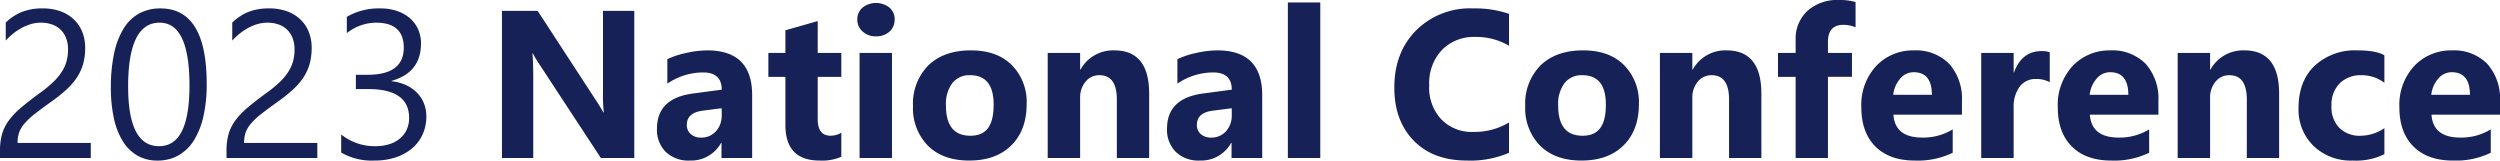
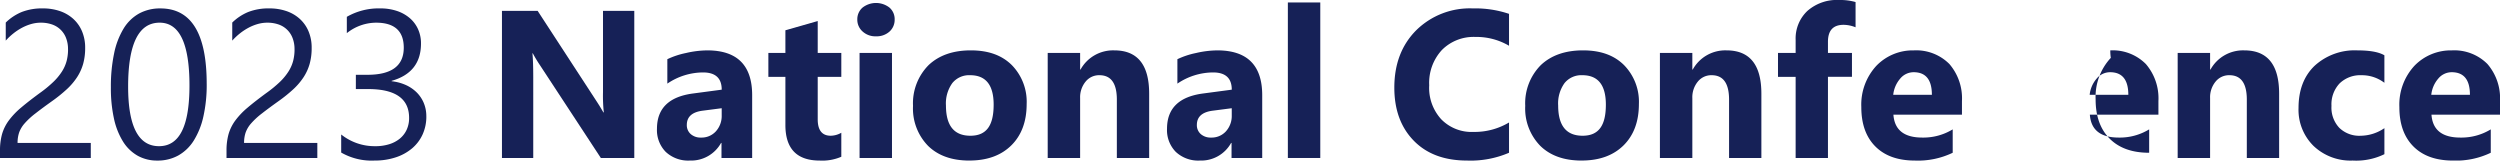
<svg xmlns="http://www.w3.org/2000/svg" width="534.371" height="34.317" viewBox="0 0 534.371 34.317">
  <g transform="translate(0 1.797)">
    <path d="M14.538,19.452a6.5,6.5,0,0,0-.449-2.521,4.884,4.884,0,0,0-3.059-2.851,7.171,7.171,0,0,0-2.28-.35,7.543,7.543,0,0,0-2.061.284,9.991,9.991,0,0,0-1.962.789,12.111,12.111,0,0,0-1.843,1.207,13.255,13.255,0,0,0-1.656,1.557v-3.86a10.777,10.777,0,0,1,3.387-2.248,11.94,11.94,0,0,1,4.572-.779,11.068,11.068,0,0,1,3.574.559,8.185,8.185,0,0,1,2.851,1.634,7.532,7.532,0,0,1,1.9,2.654,8.935,8.935,0,0,1,.69,3.618,12.437,12.437,0,0,1-.427,3.377,10.42,10.42,0,0,1-1.294,2.851A13.781,13.781,0,0,1,14.3,27.939a30.89,30.89,0,0,1-3.091,2.5q-2.214,1.578-3.65,2.7a16.047,16.047,0,0,0-2.28,2.1,6.05,6.05,0,0,0-1.183,1.952,6.812,6.812,0,0,0-.34,2.248H19.406v3.223H0V41.1a12.957,12.957,0,0,1,.439-3.552,9.215,9.215,0,0,1,1.447-2.916,16.156,16.156,0,0,1,2.642-2.763q1.633-1.381,4-3.115A25.315,25.315,0,0,0,11.393,26.4a12.2,12.2,0,0,0,1.853-2.236,8.023,8.023,0,0,0,1-2.27,9.813,9.813,0,0,0,.3-2.445Z" transform="translate(0 -10.68)" fill="#162157" />
    <path d="M161.323,26.806a30.817,30.817,0,0,1-.714,7,16.314,16.314,0,0,1-2.061,5.143,9.261,9.261,0,0,1-3.312,3.179,9.066,9.066,0,0,1-4.463,1.085,8.474,8.474,0,0,1-4.22-1.042,8.85,8.85,0,0,1-3.125-3.037,15.407,15.407,0,0,1-1.93-4.9,30.261,30.261,0,0,1-.658-6.655,34.259,34.259,0,0,1,.692-7.28A16.636,16.636,0,0,1,143.559,15a9.033,9.033,0,0,1,3.322-3.224,9.325,9.325,0,0,1,4.55-1.085q9.89,0,9.89,16.116Zm-3.684.35q0-13.419-6.381-13.419-6.732,0-6.731,13.661,0,12.74,6.6,12.74c4.4,0,6.512-4.326,6.512-12.981Z" transform="translate(-117.14 -10.688)" fill="#162157" />
    <path d="M302.256,19.452a6.5,6.5,0,0,0-.449-2.521,4.884,4.884,0,0,0-3.059-2.851,7.171,7.171,0,0,0-2.28-.35,7.543,7.543,0,0,0-2.061.284,9.99,9.99,0,0,0-1.962.789,12.111,12.111,0,0,0-1.843,1.207,13.257,13.257,0,0,0-1.656,1.557v-3.86a10.777,10.777,0,0,1,3.387-2.248,11.94,11.94,0,0,1,4.572-.779,11.068,11.068,0,0,1,3.574.559,8.185,8.185,0,0,1,2.851,1.634,7.533,7.533,0,0,1,1.9,2.654,8.935,8.935,0,0,1,.69,3.618,12.437,12.437,0,0,1-.427,3.377,10.421,10.421,0,0,1-1.294,2.851,13.782,13.782,0,0,1-2.181,2.566,30.89,30.89,0,0,1-3.091,2.5q-2.214,1.578-3.65,2.7a16.046,16.046,0,0,0-2.28,2.1,6.051,6.051,0,0,0-1.183,1.952,6.812,6.812,0,0,0-.34,2.248h15.657v3.223H287.72V41.1a12.957,12.957,0,0,1,.439-3.552,9.215,9.215,0,0,1,1.447-2.916,16.156,16.156,0,0,1,2.642-2.763q1.633-1.381,4-3.115a25.316,25.316,0,0,0,2.862-2.346,12.2,12.2,0,0,0,1.853-2.236,8.024,8.024,0,0,0,1-2.27,9.812,9.812,0,0,0,.3-2.445Z" transform="translate(-239.303 -10.68)" fill="#162157" />
    <path d="M451.589,33.758a9.17,9.17,0,0,1-.8,3.87,8.517,8.517,0,0,1-2.258,2.982,10.41,10.41,0,0,1-3.5,1.918,14.159,14.159,0,0,1-4.495.68,13.07,13.07,0,0,1-7.148-1.71v-3.86a11.448,11.448,0,0,0,7.28,2.5,9.846,9.846,0,0,0,2.972-.417,6.673,6.673,0,0,0,2.28-1.2,5.359,5.359,0,0,0,1.469-1.908,5.959,5.959,0,0,0,.515-2.523q0-6.162-8.771-6.161h-2.61V24.878H439q7.762,0,7.763-5.789,0-5.351-5.92-5.35a10.083,10.083,0,0,0-6.25,2.236V12.487a13.666,13.666,0,0,1,7.148-1.8,10.989,10.989,0,0,1,3.574.549,8.19,8.19,0,0,1,2.741,1.535,6.809,6.809,0,0,1,1.765,2.368,7.3,7.3,0,0,1,.624,3.048q0,6.207-6.272,7.981v.088a9.946,9.946,0,0,1,2.96.777,7.924,7.924,0,0,1,2.346,1.568,7,7,0,0,1,1.546,2.27,7.233,7.233,0,0,1,.559,2.884Z" transform="translate(-360.459 -10.688)" fill="#162157" />
  </g>
  <g transform="translate(107.292 0.527)">
    <path d="M665.866,45.255h-7.148L645.758,25.5a27.973,27.973,0,0,1-1.578-2.61h-.087q.174,1.666.175,5.087V45.255H637.58V13.81h7.631l12.476,19.142q.856,1.295,1.578,2.566h.088a33.473,33.473,0,0,1-.175-4.32V13.81h6.687Z" transform="translate(-637.58 -12.013)" fill="#162157" />
    <path d="M854.818,86.99h-6.556V83.768h-.087a7.319,7.319,0,0,1-6.687,3.771,7,7,0,0,1-5.143-1.853,6.638,6.638,0,0,1-1.875-4.944q0-6.535,7.741-7.542l6.1-.811q0-3.683-3.992-3.684a13.673,13.673,0,0,0-7.631,2.39V65.876a17.187,17.187,0,0,1,3.958-1.316,20.794,20.794,0,0,1,4.572-.57q9.6,0,9.6,9.582v13.42Zm-6.512-9.122V76.355l-4.079.527q-3.377.439-3.377,3.048a2.516,2.516,0,0,0,.823,1.94,3.16,3.16,0,0,0,2.226.757,4.1,4.1,0,0,0,3.179-1.35A4.875,4.875,0,0,0,848.306,77.868Z" transform="translate(-801.337 -53.749)" fill="#162157" />
    <path d="M991.569,55.73a10.252,10.252,0,0,1-4.626.811q-7.325,0-7.323-7.608V38.649h-3.64V33.54h3.64V28.694l6.908-1.974v6.82h5.043v5.109h-5.043v9.077q0,3.509,2.785,3.509a4.693,4.693,0,0,0,2.258-.636V55.73Z" transform="translate(-919.034 -22.75)" fill="#162157" />
    <path d="M1092.942,10.907a4.044,4.044,0,0,1-2.873-1.042,3.354,3.354,0,0,1-1.119-2.554,3.277,3.277,0,0,1,1.119-2.543,4.688,4.688,0,0,1,5.757,0,3.249,3.249,0,0,1,1.107,2.543,3.367,3.367,0,0,1-1.107,2.588,4.114,4.114,0,0,1-2.884,1.008Zm3.421,26.006h-6.93V14.459h6.93Z" transform="translate(-1012.994 -3.671)" fill="#162157" />
    <path d="M1171.749,87.531q-5.614,0-8.826-3.147a11.406,11.406,0,0,1-3.212-8.542,11.574,11.574,0,0,1,3.334-8.715q3.332-3.145,9.011-3.147c3.785,0,6.652,1.048,8.771,3.147A11.19,11.19,0,0,1,1184,75.448q0,5.591-3.278,8.836t-8.979,3.244Zm.175-18.243a4.618,4.618,0,0,0-3.815,1.688,7.443,7.443,0,0,0-1.36,4.781q0,6.47,5.218,6.469c3.478,0,4.978-2.215,4.978-6.644Q1176.945,69.288,1171.924,69.288Z" transform="translate(-1071.846 -53.74)" fill="#162157" />
    <path d="M1352.478,86.99h-6.908V74.514q0-5.217-3.727-5.218a3.694,3.694,0,0,0-2.96,1.382,5.257,5.257,0,0,0-1.163,3.509V86.992h-6.93V64.537h6.93v3.552h.088a7.942,7.942,0,0,1,7.214-4.1q7.454,0,7.455,9.254V86.992Z" transform="translate(-1214.137 -53.749)" fill="#162157" />
    <path d="M1502.688,86.99h-6.556V83.768h-.087a7.319,7.319,0,0,1-6.687,3.771,7,7,0,0,1-5.143-1.853,6.638,6.638,0,0,1-1.875-4.944q0-6.535,7.741-7.542l6.1-.811q0-3.683-3.992-3.684a13.673,13.673,0,0,0-7.631,2.39V65.876a17.188,17.188,0,0,1,3.958-1.316,20.794,20.794,0,0,1,4.572-.57q9.6,0,9.6,9.582v13.42Zm-6.512-9.122V76.355l-4.079.527q-3.377.439-3.377,3.048a2.516,2.516,0,0,0,.823,1.94,3.168,3.168,0,0,0,2.226.757,4.1,4.1,0,0,0,3.179-1.35A4.875,4.875,0,0,0,1496.176,77.868Z" transform="translate(-1340.184 -53.749)" fill="#162157" />
    <path d="M1642.77,36.372h-6.93V3.13h6.93Z" transform="translate(-1467.854 -3.13)" fill="#162157" />
  </g>
  <g transform="translate(298.036 0)">
    <path d="M1795.595,41.542a20.742,20.742,0,0,1-8.99,1.666q-7.237,0-11.381-4.254t-4.145-11.337q0-7.542,4.66-12.236a16.3,16.3,0,0,1,12.093-4.692,22.6,22.6,0,0,1,7.763,1.163v6.819a13.757,13.757,0,0,0-7.192-1.885,9.541,9.541,0,0,0-7.148,2.785,10.334,10.334,0,0,0-2.719,7.542,9.917,9.917,0,0,0,2.566,7.268,9.063,9.063,0,0,0,6.908,2.708,14.379,14.379,0,0,0,7.586-2.018v6.469Z" transform="translate(-1771.08 -8.891)" fill="#162157" />
    <path d="M1949.389,87.531q-5.614,0-8.826-3.147a11.407,11.407,0,0,1-3.213-8.542,11.574,11.574,0,0,1,3.334-8.715q3.332-3.145,9.011-3.147c3.785,0,6.652,1.048,8.771,3.147a11.19,11.19,0,0,1,3.179,8.321q0,5.591-3.278,8.836t-8.979,3.244Zm.175-18.243a4.618,4.618,0,0,0-3.815,1.688,7.443,7.443,0,0,0-1.36,4.781q0,6.47,5.218,6.469c3.478,0,4.978-2.215,4.978-6.644Q1954.585,69.288,1949.564,69.288Z" transform="translate(-1909.37 -53.213)" fill="#162157" />
    <path d="M2130.118,86.99h-6.908V74.514q0-5.217-3.728-5.218a3.7,3.7,0,0,0-2.96,1.382,5.256,5.256,0,0,0-1.163,3.509V86.992h-6.93V64.537h6.93v3.552h.088a7.942,7.942,0,0,1,7.214-4.1q7.454,0,7.455,9.254V86.992Z" transform="translate(-2051.661 -53.222)" fill="#162157" />
    <path d="M2274.989,5.833a7.017,7.017,0,0,0-2.566-.527q-3.334,0-3.334,3.618v2.39h5.131v5.109h-5.131V33.767h-6.908V16.424h-3.771V11.315h3.771V8.53a8.089,8.089,0,0,1,2.5-6.184,9.536,9.536,0,0,1,6.8-2.346,11.924,11.924,0,0,1,3.509.439V5.833Z" transform="translate(-2176.402 0)" fill="#162157" />
    <path d="M2385.75,77.737H2371.1q.351,4.889,6.162,4.89a12.03,12.03,0,0,0,6.512-1.753v5a17.114,17.114,0,0,1-8.091,1.666q-5.437,0-8.442-3.016t-3-8.409a12.228,12.228,0,0,1,3.244-8.858,10.815,10.815,0,0,1,7.981-3.266,9.989,9.989,0,0,1,7.6,2.916,11.23,11.23,0,0,1,2.686,7.916v2.916Zm-6.425-4.254q0-4.824-3.9-4.825a3.727,3.727,0,0,0-2.884,1.382,6.264,6.264,0,0,0-1.479,3.443Z" transform="translate(-2264.423 -53.222)" fill="#162157" />
-     <path d="M2531.2,71.535a6.016,6.016,0,0,0-2.916-.68,4.2,4.2,0,0,0-3.531,1.656,7.223,7.223,0,0,0-1.272,4.507V87.741h-6.93V65.285h6.93v4.167h.087q1.643-4.561,5.92-4.562a4.448,4.448,0,0,1,1.711.264Z" transform="translate(-2391.103 -53.97)" fill="#162157" />
-     <path d="M2635.279,77.737h-14.647q.351,4.889,6.162,4.89a12.028,12.028,0,0,0,6.512-1.753v5a17.114,17.114,0,0,1-8.091,1.666q-5.437,0-8.443-3.016t-3-8.409a12.228,12.228,0,0,1,3.244-8.858A10.814,10.814,0,0,1,2625,63.99a9.989,9.989,0,0,1,7.6,2.916,11.231,11.231,0,0,1,2.686,7.916v2.916Zm-6.425-4.254q0-4.824-3.9-4.825a3.727,3.727,0,0,0-2.884,1.382,6.264,6.264,0,0,0-1.479,3.443Z" transform="translate(-2471.963 -53.222)" fill="#162157" />
+     <path d="M2635.279,77.737h-14.647q.351,4.889,6.162,4.89a12.028,12.028,0,0,0,6.512-1.753v5q-5.437,0-8.443-3.016t-3-8.409a12.228,12.228,0,0,1,3.244-8.858A10.814,10.814,0,0,1,2625,63.99a9.989,9.989,0,0,1,7.6,2.916,11.231,11.231,0,0,1,2.686,7.916v2.916Zm-6.425-4.254q0-4.824-3.9-4.825a3.727,3.727,0,0,0-2.884,1.382,6.264,6.264,0,0,0-1.479,3.443Z" transform="translate(-2471.963 -53.222)" fill="#162157" />
    <path d="M2787.768,86.99h-6.908V74.514q0-5.217-3.727-5.218a3.694,3.694,0,0,0-2.96,1.382,5.256,5.256,0,0,0-1.163,3.509V86.992h-6.93V64.537h6.93v3.552h.087a7.942,7.942,0,0,1,7.214-4.1q7.454,0,7.455,9.254V86.992Z" transform="translate(-2598.642 -53.222)" fill="#162157" />
    <path d="M2937.942,86.179a13.715,13.715,0,0,1-6.775,1.36,11.461,11.461,0,0,1-8.377-3.135,10.83,10.83,0,0,1-3.2-8.091q0-5.722,3.431-9.023a12.682,12.682,0,0,1,9.176-3.3q3.968,0,5.745,1.052v5.876A7.9,7.9,0,0,0,2933.1,69.3a6.379,6.379,0,0,0-4.725,1.743,6.5,6.5,0,0,0-1.743,4.813,6.308,6.308,0,0,0,1.666,4.682,6.126,6.126,0,0,0,4.582,1.7,9.144,9.144,0,0,0,5.065-1.622v5.57Z" transform="translate(-2726.319 -53.222)" fill="#162157" />
    <path d="M3069.189,77.737h-14.647q.351,4.889,6.162,4.89a12.028,12.028,0,0,0,6.512-1.753v5a17.114,17.114,0,0,1-8.091,1.666q-5.437,0-8.443-3.016t-3-8.409a12.228,12.228,0,0,1,3.244-8.858,10.814,10.814,0,0,1,7.981-3.266,9.989,9.989,0,0,1,7.6,2.916,11.231,11.231,0,0,1,2.686,7.916v2.916Zm-6.425-4.254q0-4.824-3.9-4.825a3.727,3.727,0,0,0-2.884,1.382,6.271,6.271,0,0,0-1.479,3.443Z" transform="translate(-2832.855 -53.222)" fill="#162157" />
  </g>
</svg>